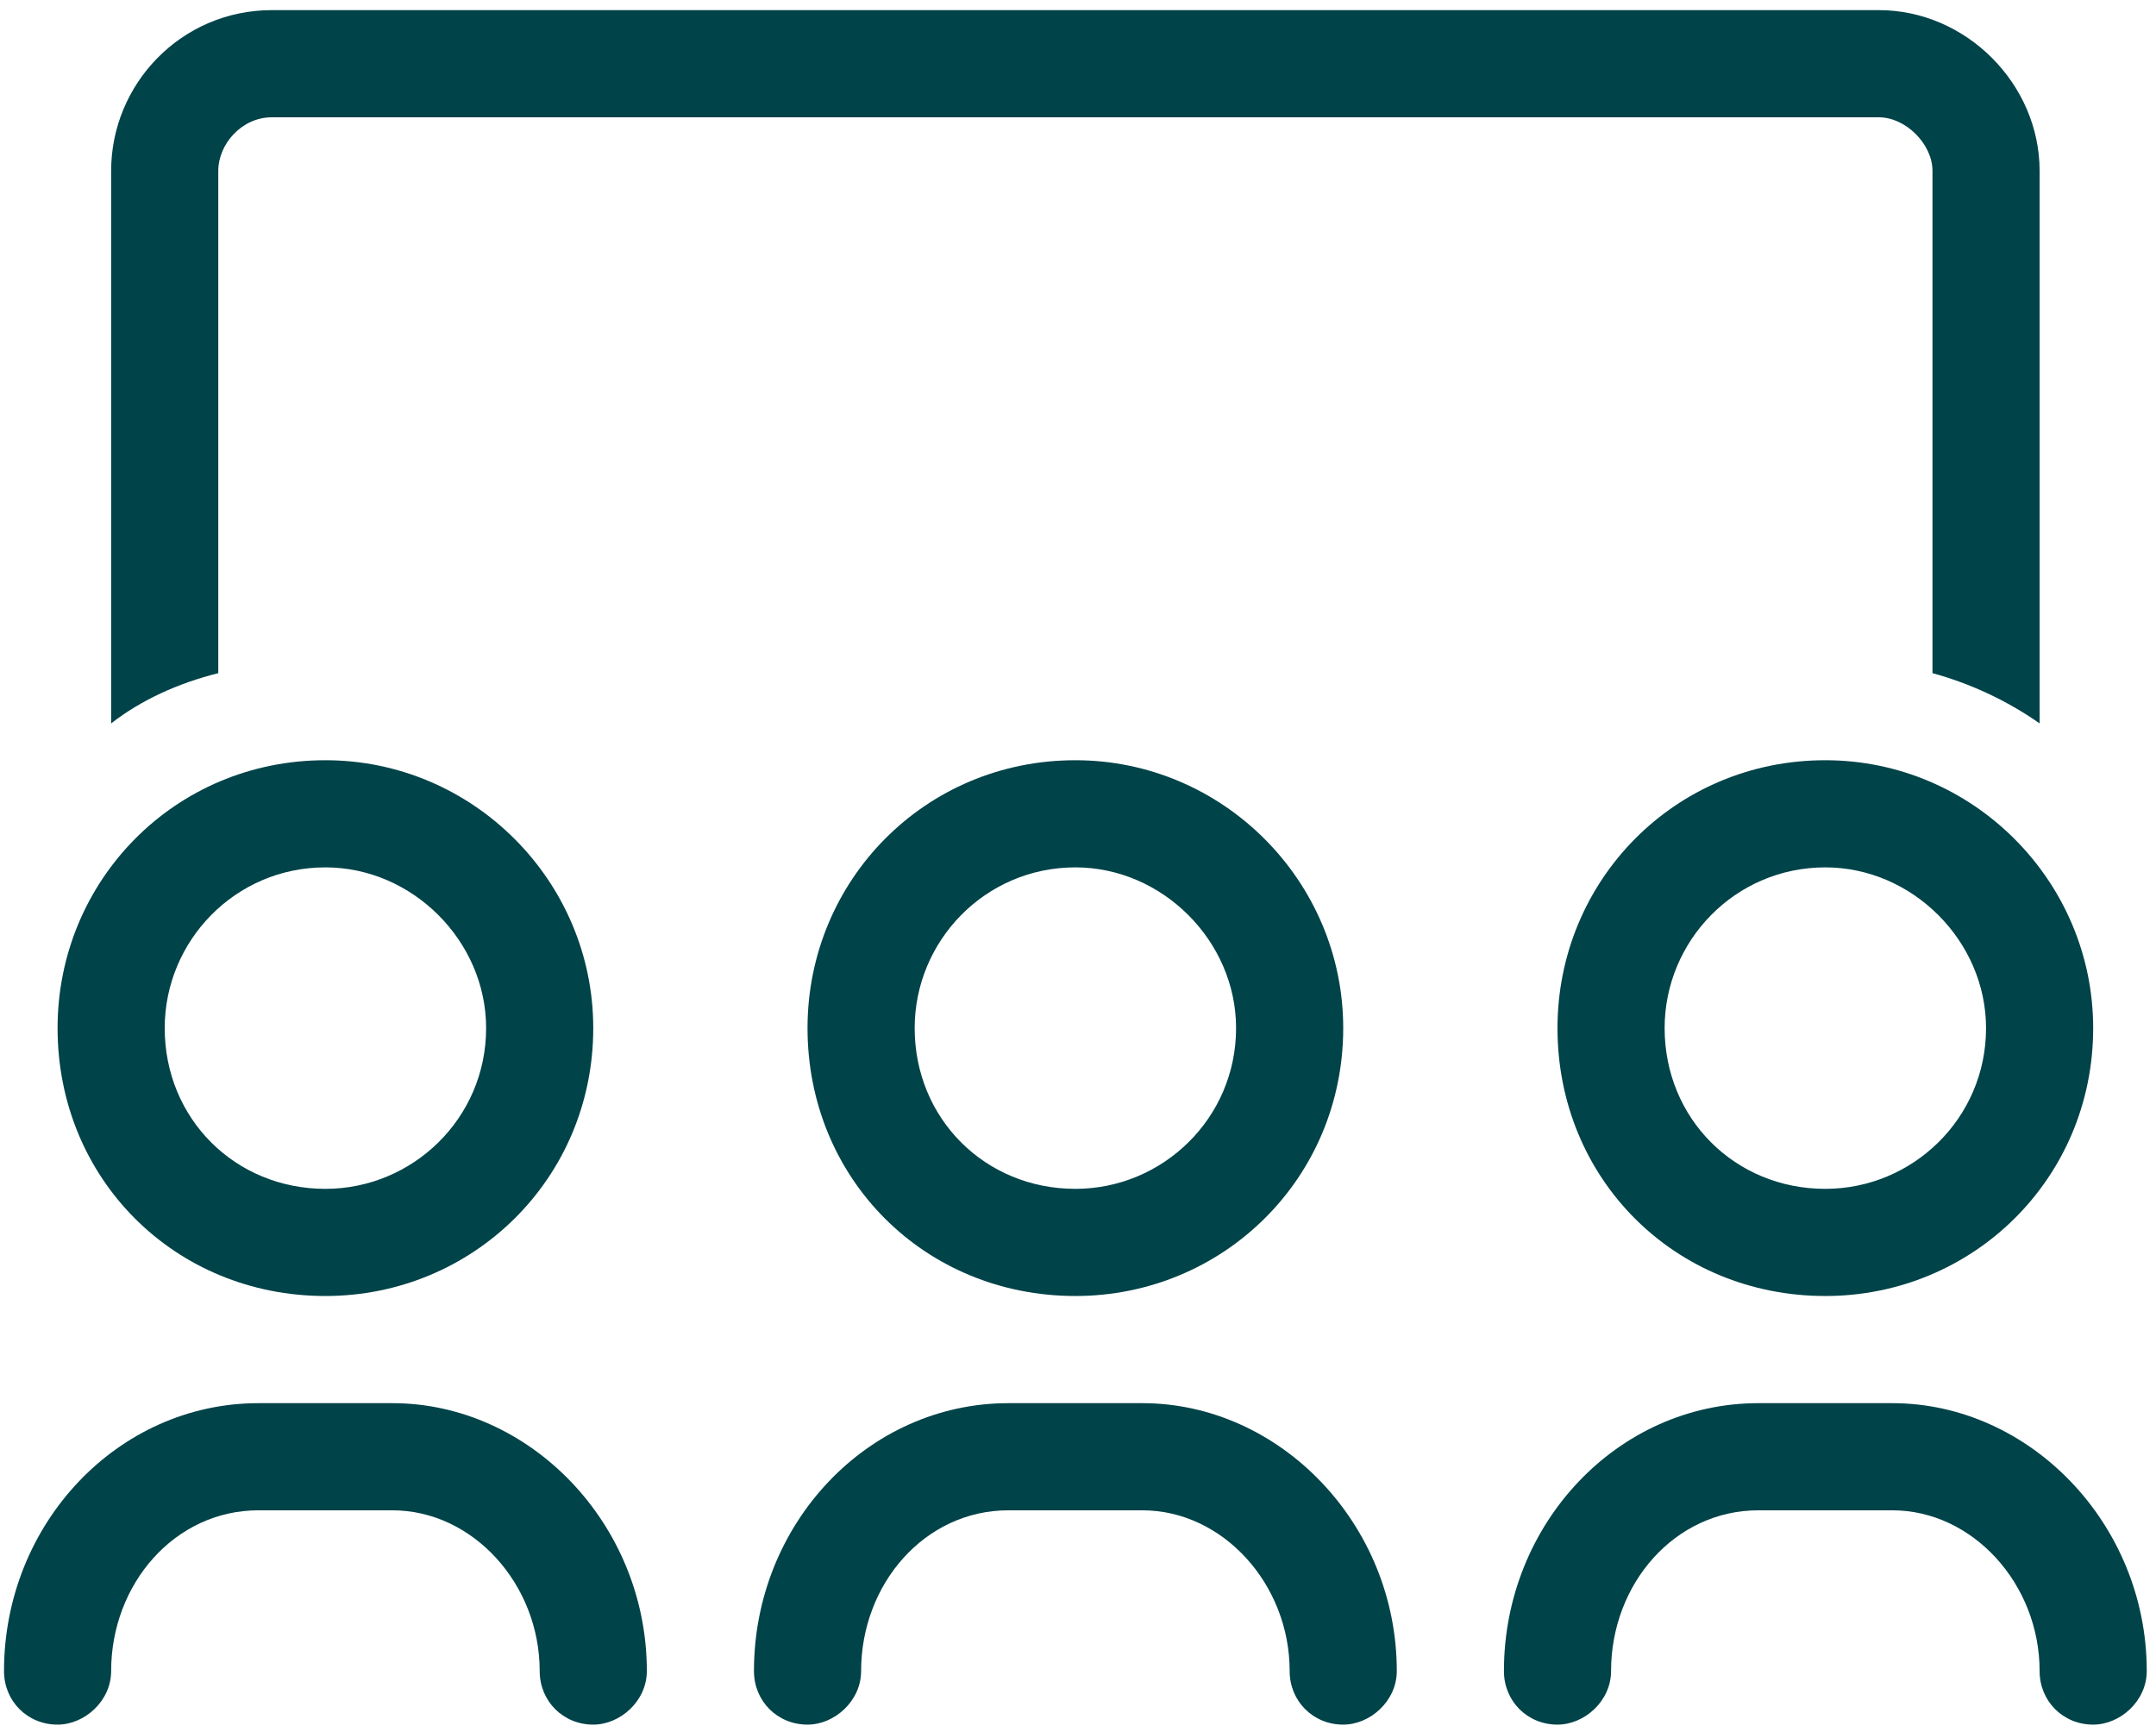
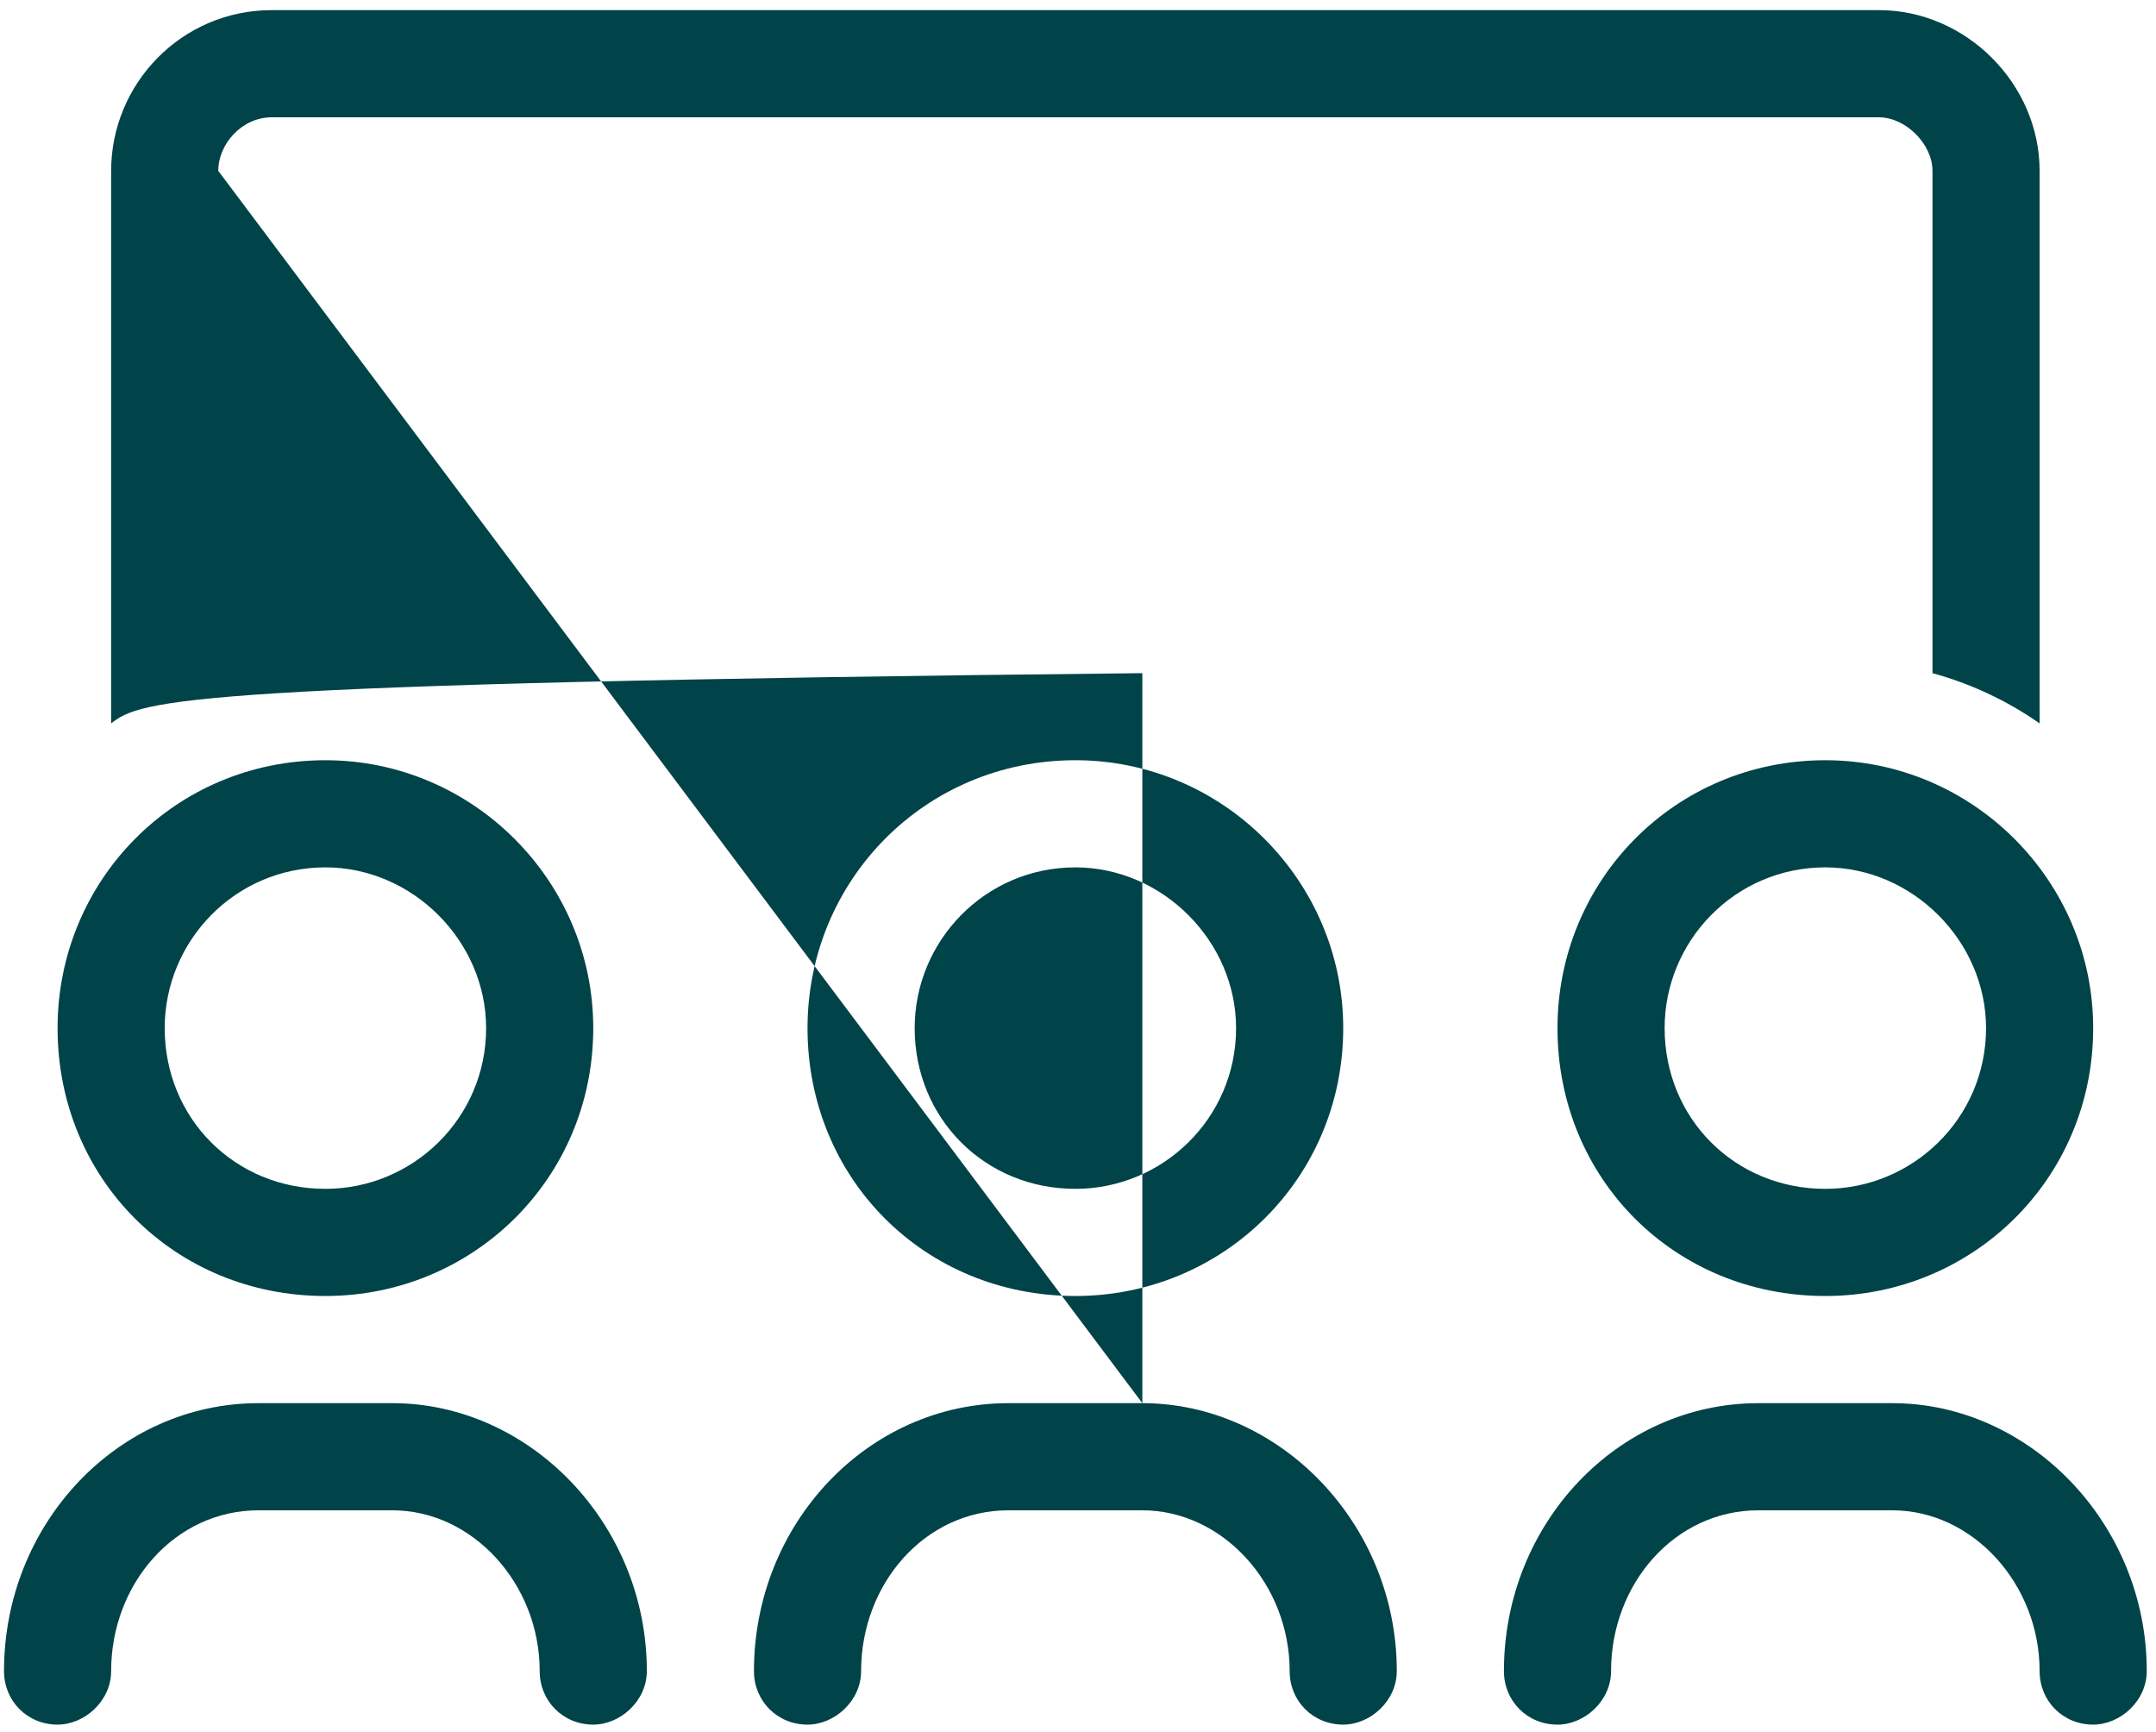
<svg xmlns="http://www.w3.org/2000/svg" width="122" height="98" viewBox="0 0 122 98" fill="none">
-   <path d="M103.289 43.011C111.625 43.011 118.445 49.831 118.445 58.167C118.445 66.692 111.625 73.323 103.289 73.323C94.764 73.323 88.133 66.692 88.133 58.167C88.133 49.831 94.764 43.011 103.289 43.011ZM103.289 67.261C108.215 67.261 112.383 63.282 112.383 58.167C112.383 53.241 108.215 49.073 103.289 49.073C98.174 49.073 94.195 53.241 94.195 58.167C94.195 63.282 98.174 67.261 103.289 67.261ZM45.695 58.167C45.695 49.831 52.326 43.011 60.852 43.011C69.188 43.011 76.008 49.831 76.008 58.167C76.008 66.692 69.188 73.323 60.852 73.323C52.326 73.323 45.695 66.692 45.695 58.167ZM69.945 58.167C69.945 53.241 65.777 49.073 60.852 49.073C55.736 49.073 51.758 53.241 51.758 58.167C51.758 63.282 55.736 67.261 60.852 67.261C65.777 67.261 69.945 63.282 69.945 58.167ZM18.414 73.323C9.889 73.323 3.258 66.692 3.258 58.167C3.258 49.831 9.889 43.011 18.414 43.011C26.75 43.011 33.57 49.831 33.57 58.167C33.57 66.692 26.75 73.323 18.414 73.323ZM18.414 49.073C13.299 49.073 9.32 53.241 9.32 58.167C9.32 63.282 13.299 67.261 18.414 67.261C23.34 67.261 27.508 63.282 27.508 58.167C27.508 53.241 23.34 49.073 18.414 49.073ZM107.078 79.386C114.846 79.386 121.477 86.206 121.477 94.542C121.477 96.247 119.961 97.573 118.445 97.573C116.74 97.573 115.414 96.247 115.414 94.542C115.414 89.616 111.625 85.448 107.078 85.448H99.5C94.764 85.448 91.164 89.616 91.164 94.542C91.164 96.247 89.648 97.573 88.133 97.573C86.428 97.573 85.102 96.247 85.102 94.542C85.102 86.206 91.543 79.386 99.5 79.386H107.078ZM22.203 79.386C29.971 79.386 36.602 86.206 36.602 94.542C36.602 96.247 35.086 97.573 33.57 97.573C31.865 97.573 30.539 96.247 30.539 94.542C30.539 89.616 26.75 85.448 22.203 85.448H14.625C9.889 85.448 6.289 89.616 6.289 94.542C6.289 96.247 4.773 97.573 3.258 97.573C1.553 97.573 0.227 96.247 0.227 94.542C0.227 86.206 6.668 79.386 14.625 79.386H22.203ZM64.641 79.386C72.408 79.386 79.039 86.206 79.039 94.542C79.039 96.247 77.523 97.573 76.008 97.573C74.303 97.573 72.977 96.247 72.977 94.542C72.977 89.616 69.188 85.448 64.641 85.448H57.062C52.326 85.448 48.727 89.616 48.727 94.542C48.727 96.247 47.211 97.573 45.695 97.573C43.99 97.573 42.664 96.247 42.664 94.542C42.664 86.206 49.105 79.386 57.062 79.386H64.641ZM12.352 9.667V38.085C10.078 38.653 7.994 39.601 6.289 40.927V9.667C6.289 4.741 10.268 0.573 15.383 0.573H106.32C111.246 0.573 115.414 4.741 115.414 9.667V40.927C113.52 39.601 111.436 38.653 109.352 38.085V9.667C109.352 8.151 107.836 6.636 106.32 6.636H15.383C13.678 6.636 12.352 8.151 12.352 9.667Z" fill="#004349" />
+   <path d="M103.289 43.011C111.625 43.011 118.445 49.831 118.445 58.167C118.445 66.692 111.625 73.323 103.289 73.323C94.764 73.323 88.133 66.692 88.133 58.167C88.133 49.831 94.764 43.011 103.289 43.011ZM103.289 67.261C108.215 67.261 112.383 63.282 112.383 58.167C112.383 53.241 108.215 49.073 103.289 49.073C98.174 49.073 94.195 53.241 94.195 58.167C94.195 63.282 98.174 67.261 103.289 67.261ZM45.695 58.167C45.695 49.831 52.326 43.011 60.852 43.011C69.188 43.011 76.008 49.831 76.008 58.167C76.008 66.692 69.188 73.323 60.852 73.323C52.326 73.323 45.695 66.692 45.695 58.167ZM69.945 58.167C69.945 53.241 65.777 49.073 60.852 49.073C55.736 49.073 51.758 53.241 51.758 58.167C51.758 63.282 55.736 67.261 60.852 67.261C65.777 67.261 69.945 63.282 69.945 58.167ZM18.414 73.323C9.889 73.323 3.258 66.692 3.258 58.167C3.258 49.831 9.889 43.011 18.414 43.011C26.75 43.011 33.57 49.831 33.57 58.167C33.57 66.692 26.75 73.323 18.414 73.323ZM18.414 49.073C13.299 49.073 9.32 53.241 9.32 58.167C9.32 63.282 13.299 67.261 18.414 67.261C23.34 67.261 27.508 63.282 27.508 58.167C27.508 53.241 23.34 49.073 18.414 49.073ZM107.078 79.386C114.846 79.386 121.477 86.206 121.477 94.542C121.477 96.247 119.961 97.573 118.445 97.573C116.74 97.573 115.414 96.247 115.414 94.542C115.414 89.616 111.625 85.448 107.078 85.448H99.5C94.764 85.448 91.164 89.616 91.164 94.542C91.164 96.247 89.648 97.573 88.133 97.573C86.428 97.573 85.102 96.247 85.102 94.542C85.102 86.206 91.543 79.386 99.5 79.386H107.078ZM22.203 79.386C29.971 79.386 36.602 86.206 36.602 94.542C36.602 96.247 35.086 97.573 33.57 97.573C31.865 97.573 30.539 96.247 30.539 94.542C30.539 89.616 26.75 85.448 22.203 85.448H14.625C9.889 85.448 6.289 89.616 6.289 94.542C6.289 96.247 4.773 97.573 3.258 97.573C1.553 97.573 0.227 96.247 0.227 94.542C0.227 86.206 6.668 79.386 14.625 79.386H22.203ZM64.641 79.386C72.408 79.386 79.039 86.206 79.039 94.542C79.039 96.247 77.523 97.573 76.008 97.573C74.303 97.573 72.977 96.247 72.977 94.542C72.977 89.616 69.188 85.448 64.641 85.448H57.062C52.326 85.448 48.727 89.616 48.727 94.542C48.727 96.247 47.211 97.573 45.695 97.573C43.99 97.573 42.664 96.247 42.664 94.542C42.664 86.206 49.105 79.386 57.062 79.386H64.641ZV38.085C10.078 38.653 7.994 39.601 6.289 40.927V9.667C6.289 4.741 10.268 0.573 15.383 0.573H106.32C111.246 0.573 115.414 4.741 115.414 9.667V40.927C113.52 39.601 111.436 38.653 109.352 38.085V9.667C109.352 8.151 107.836 6.636 106.32 6.636H15.383C13.678 6.636 12.352 8.151 12.352 9.667Z" fill="#004349" />
</svg>